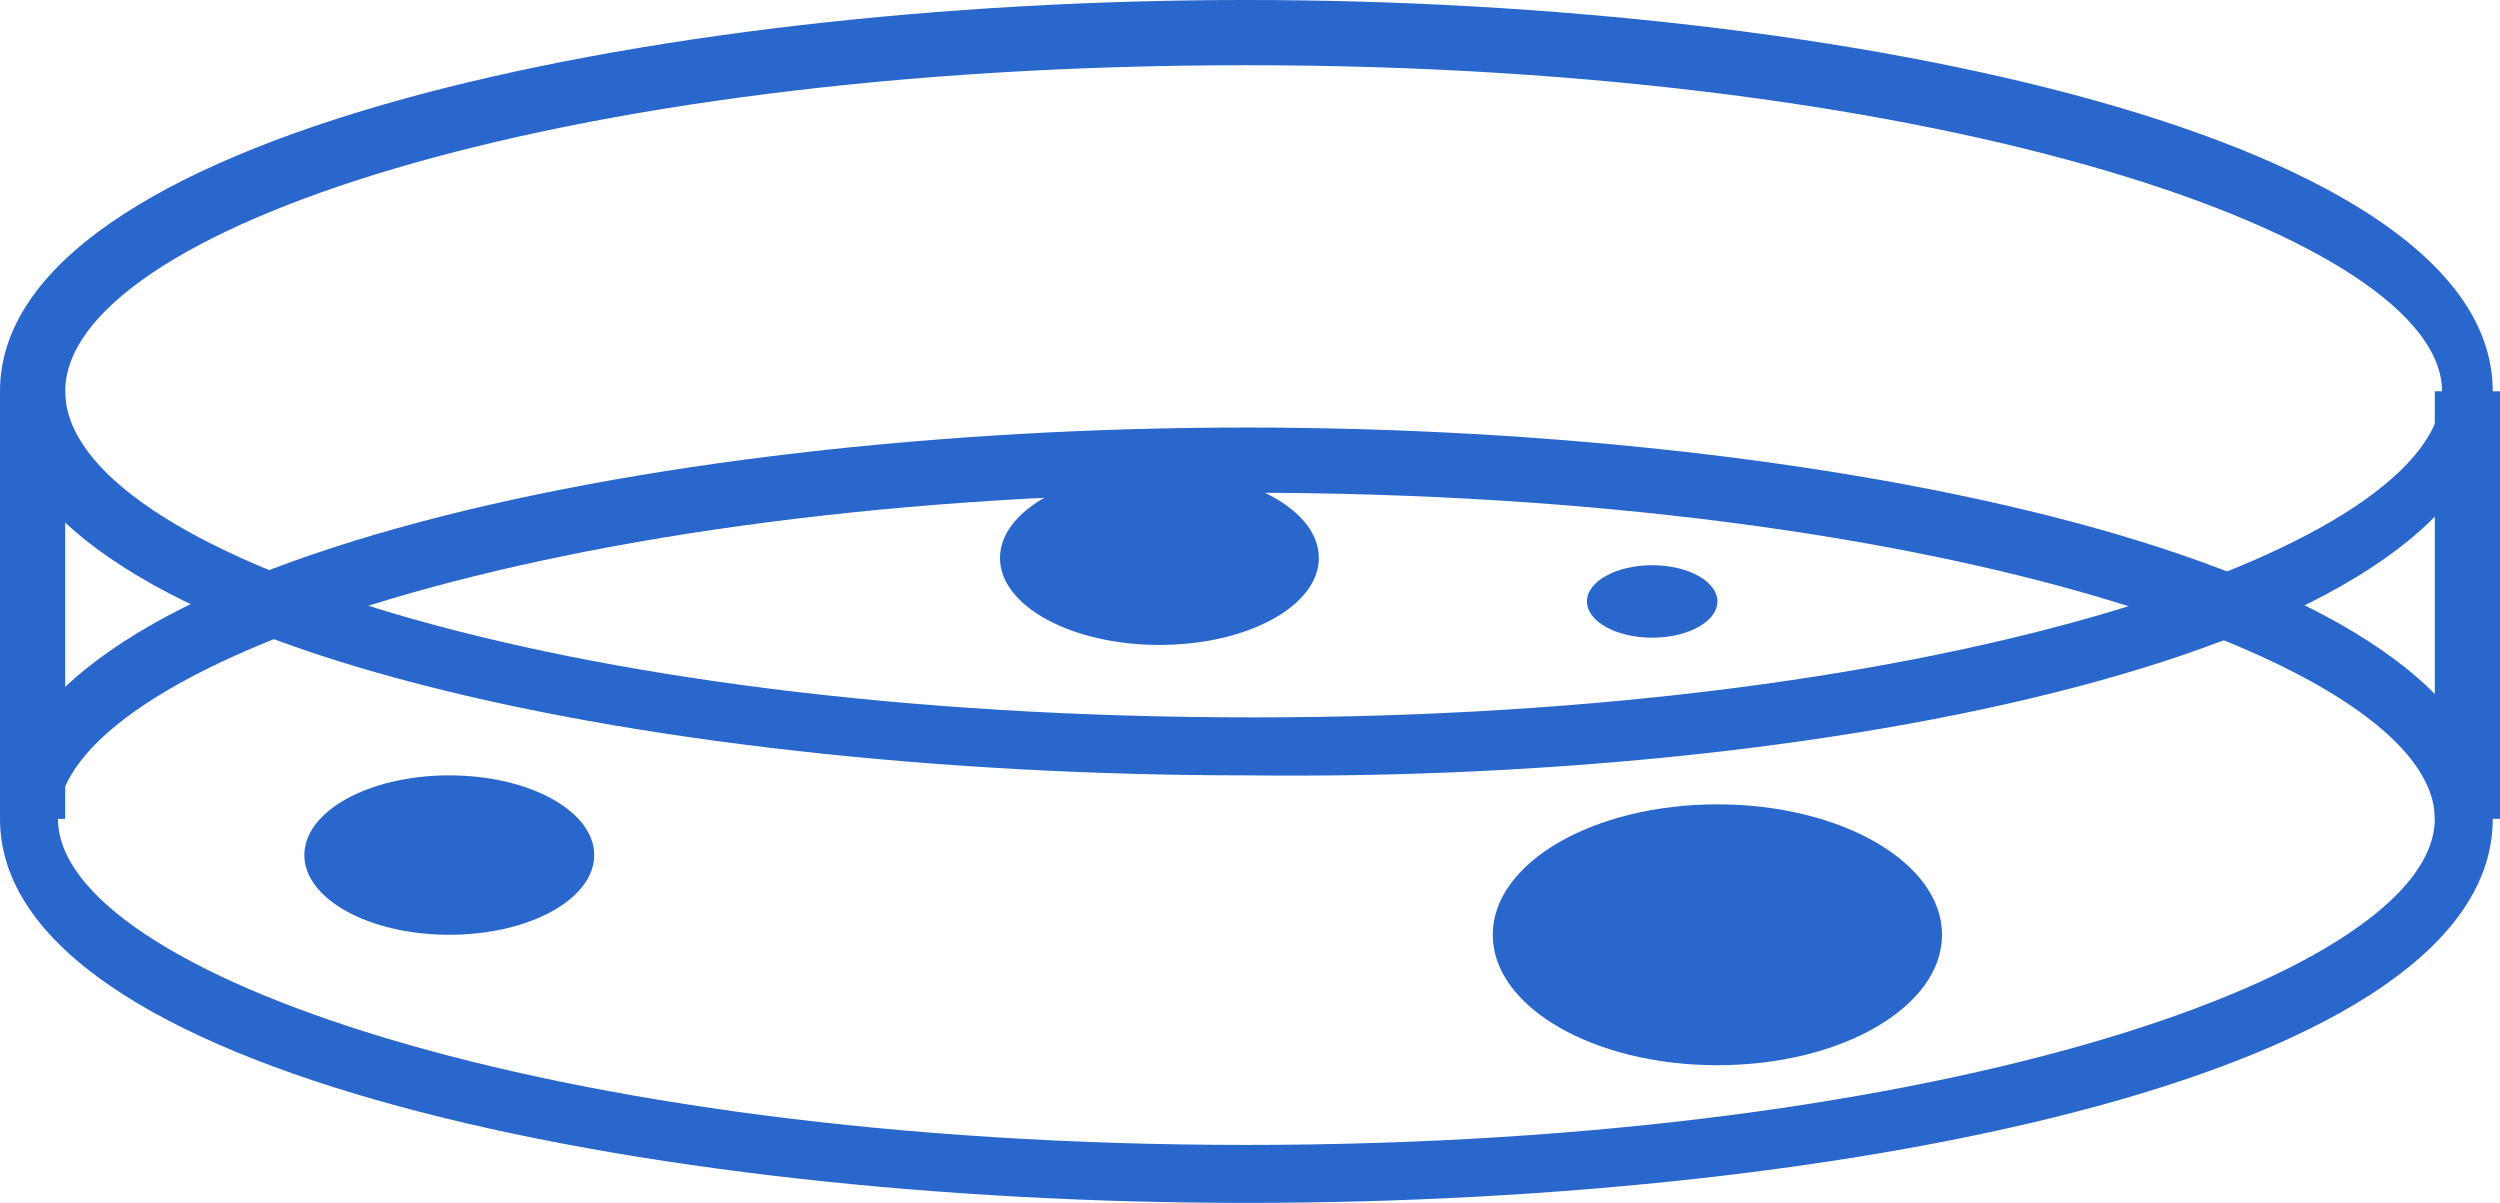
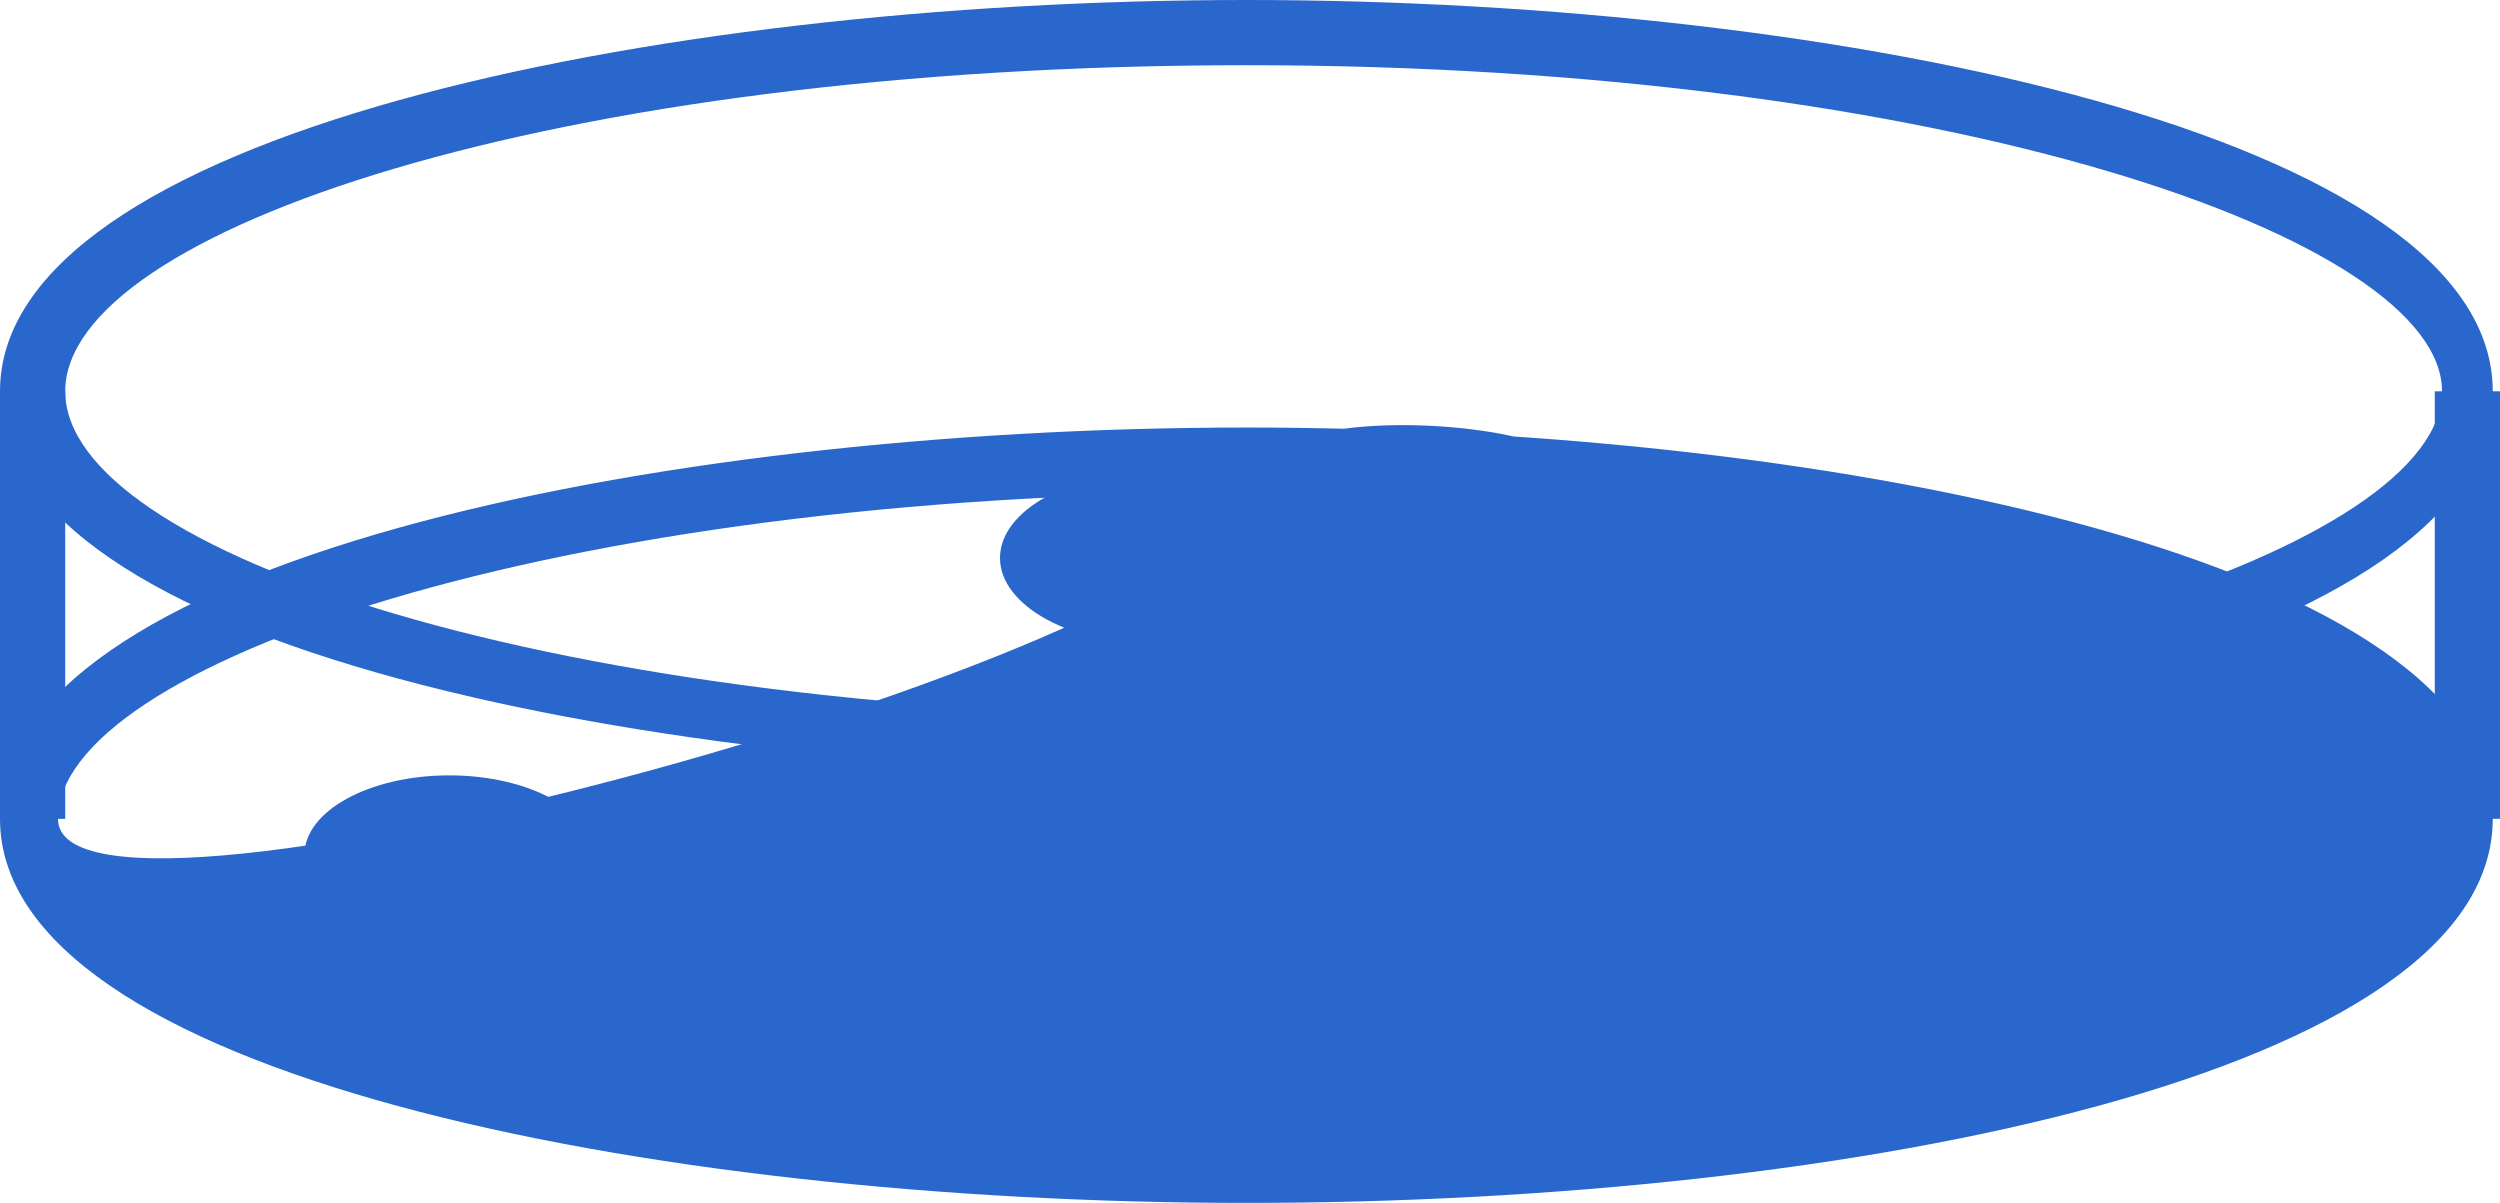
<svg xmlns="http://www.w3.org/2000/svg" version="1.1" id="_图层_2" x="0px" y="0px" viewBox="0 0 34.5 16.6" style="enable-background:new 0 0 34.5 16.6;" xml:space="preserve">
  <style type="text/css">
	.st0{fill:#2967CD;}
</style>
  <g id="_图层_1-2">
    <g id="_图层_2-2">
      <g>
        <rect y="5.4" class="st0" width="0.9" height="5.9" />
        <rect x="33.6" y="5.4" class="st0" width="0.9" height="5.9" />
        <g>
          <path class="st0" d="M17.2,10.7C8.9,10.7,0,8.9,0,5.4S8.9,0,17.2,0s17.2,1.9,17.2,5.4S25.6,10.8,17.2,10.7L17.2,10.7z M17.2,0.9      C7.6,0.9,0.9,3.2,0.9,5.4s6.7,4.5,16.4,4.5s16.4-2.4,16.4-4.5S26.9,0.9,17.2,0.9L17.2,0.9z" />
-           <path class="st0" d="M17.2,16.6C8.9,16.6,0,14.8,0,11.3s8.9-5.4,17.2-5.4s17.2,1.9,17.2,5.4S25.6,16.6,17.2,16.6L17.2,16.6z       M17.2,6.8c-9.6,0-16.4,2.4-16.4,4.5s6.7,4.5,16.4,4.5s16.4-2.4,16.4-4.5S26.9,6.8,17.2,6.8L17.2,6.8z" />
+           <path class="st0" d="M17.2,16.6C8.9,16.6,0,14.8,0,11.3s8.9-5.4,17.2-5.4s17.2,1.9,17.2,5.4S25.6,16.6,17.2,16.6L17.2,16.6z       M17.2,6.8c-9.6,0-16.4,2.4-16.4,4.5s16.4-2.4,16.4-4.5S26.9,6.8,17.2,6.8L17.2,6.8z" />
          <ellipse class="st0" cx="16" cy="7.7" rx="2.2" ry="1.2" />
          <ellipse class="st0" cx="23.7" cy="12.9" rx="3.1" ry="1.8" />
          <ellipse class="st0" cx="6.2" cy="11.8" rx="2" ry="1.1" />
-           <ellipse class="st0" cx="22.8" cy="8.3" rx="0.9" ry="0.5" />
        </g>
      </g>
    </g>
  </g>
</svg>